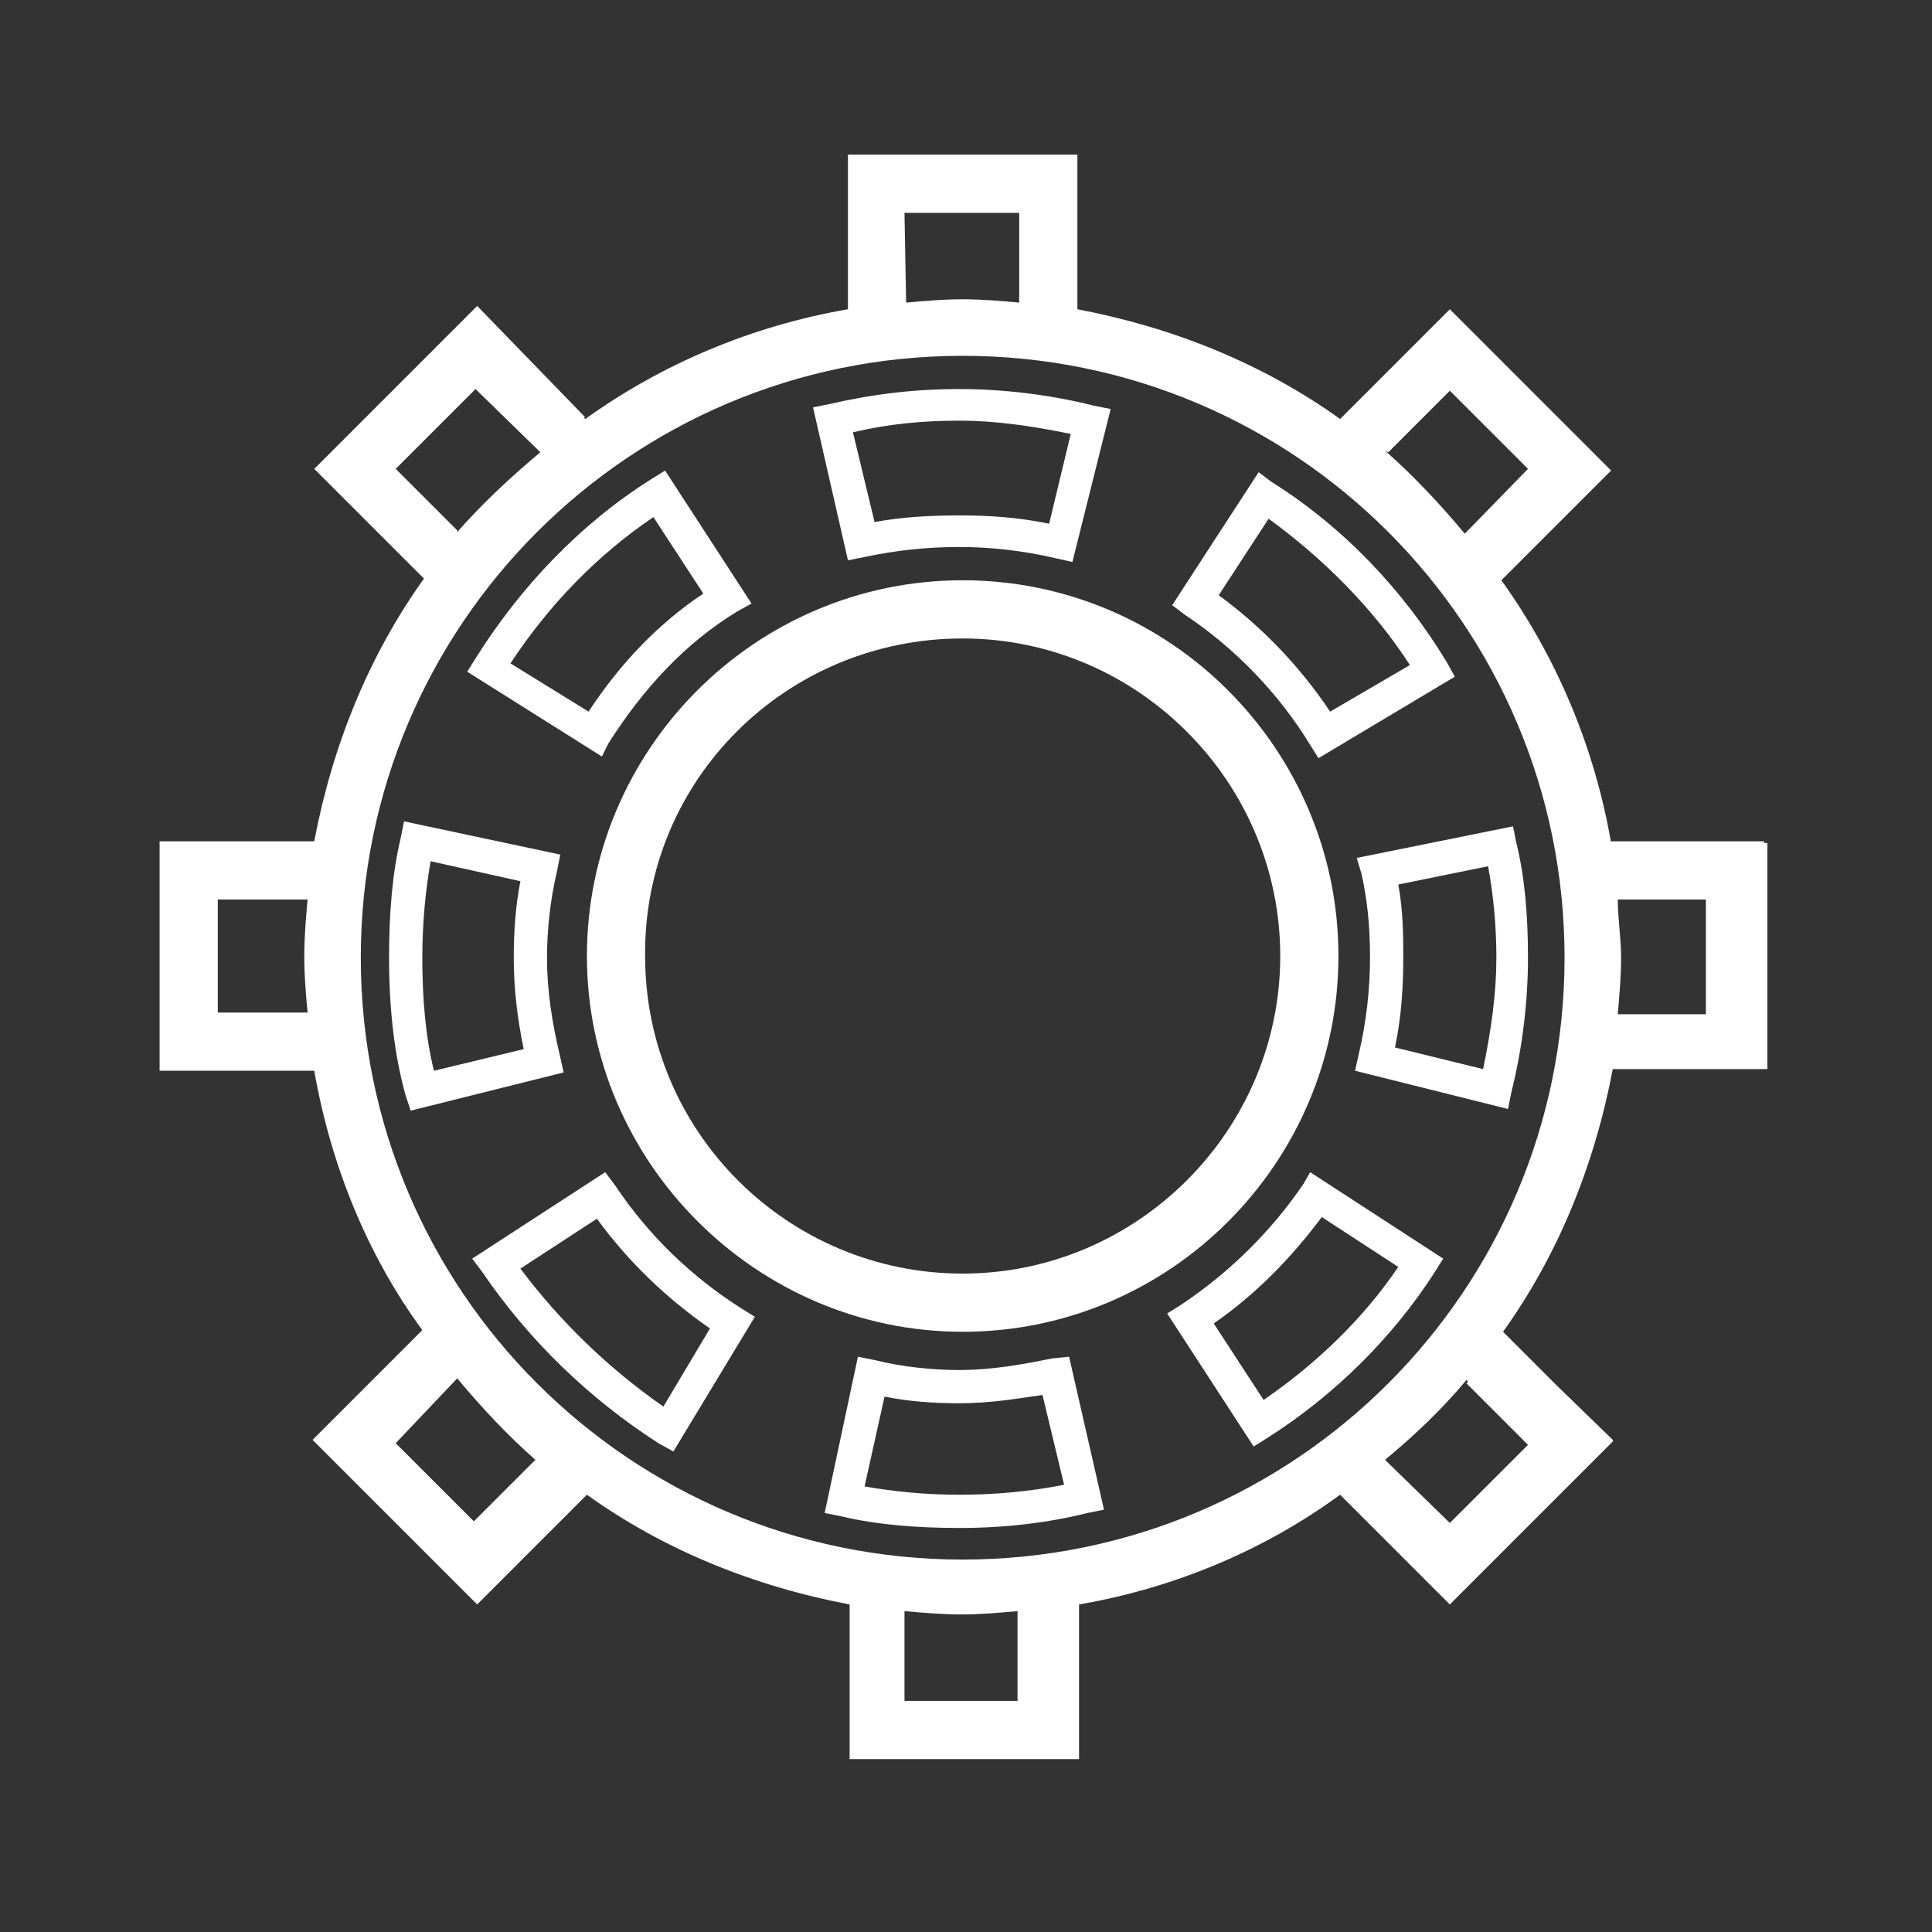
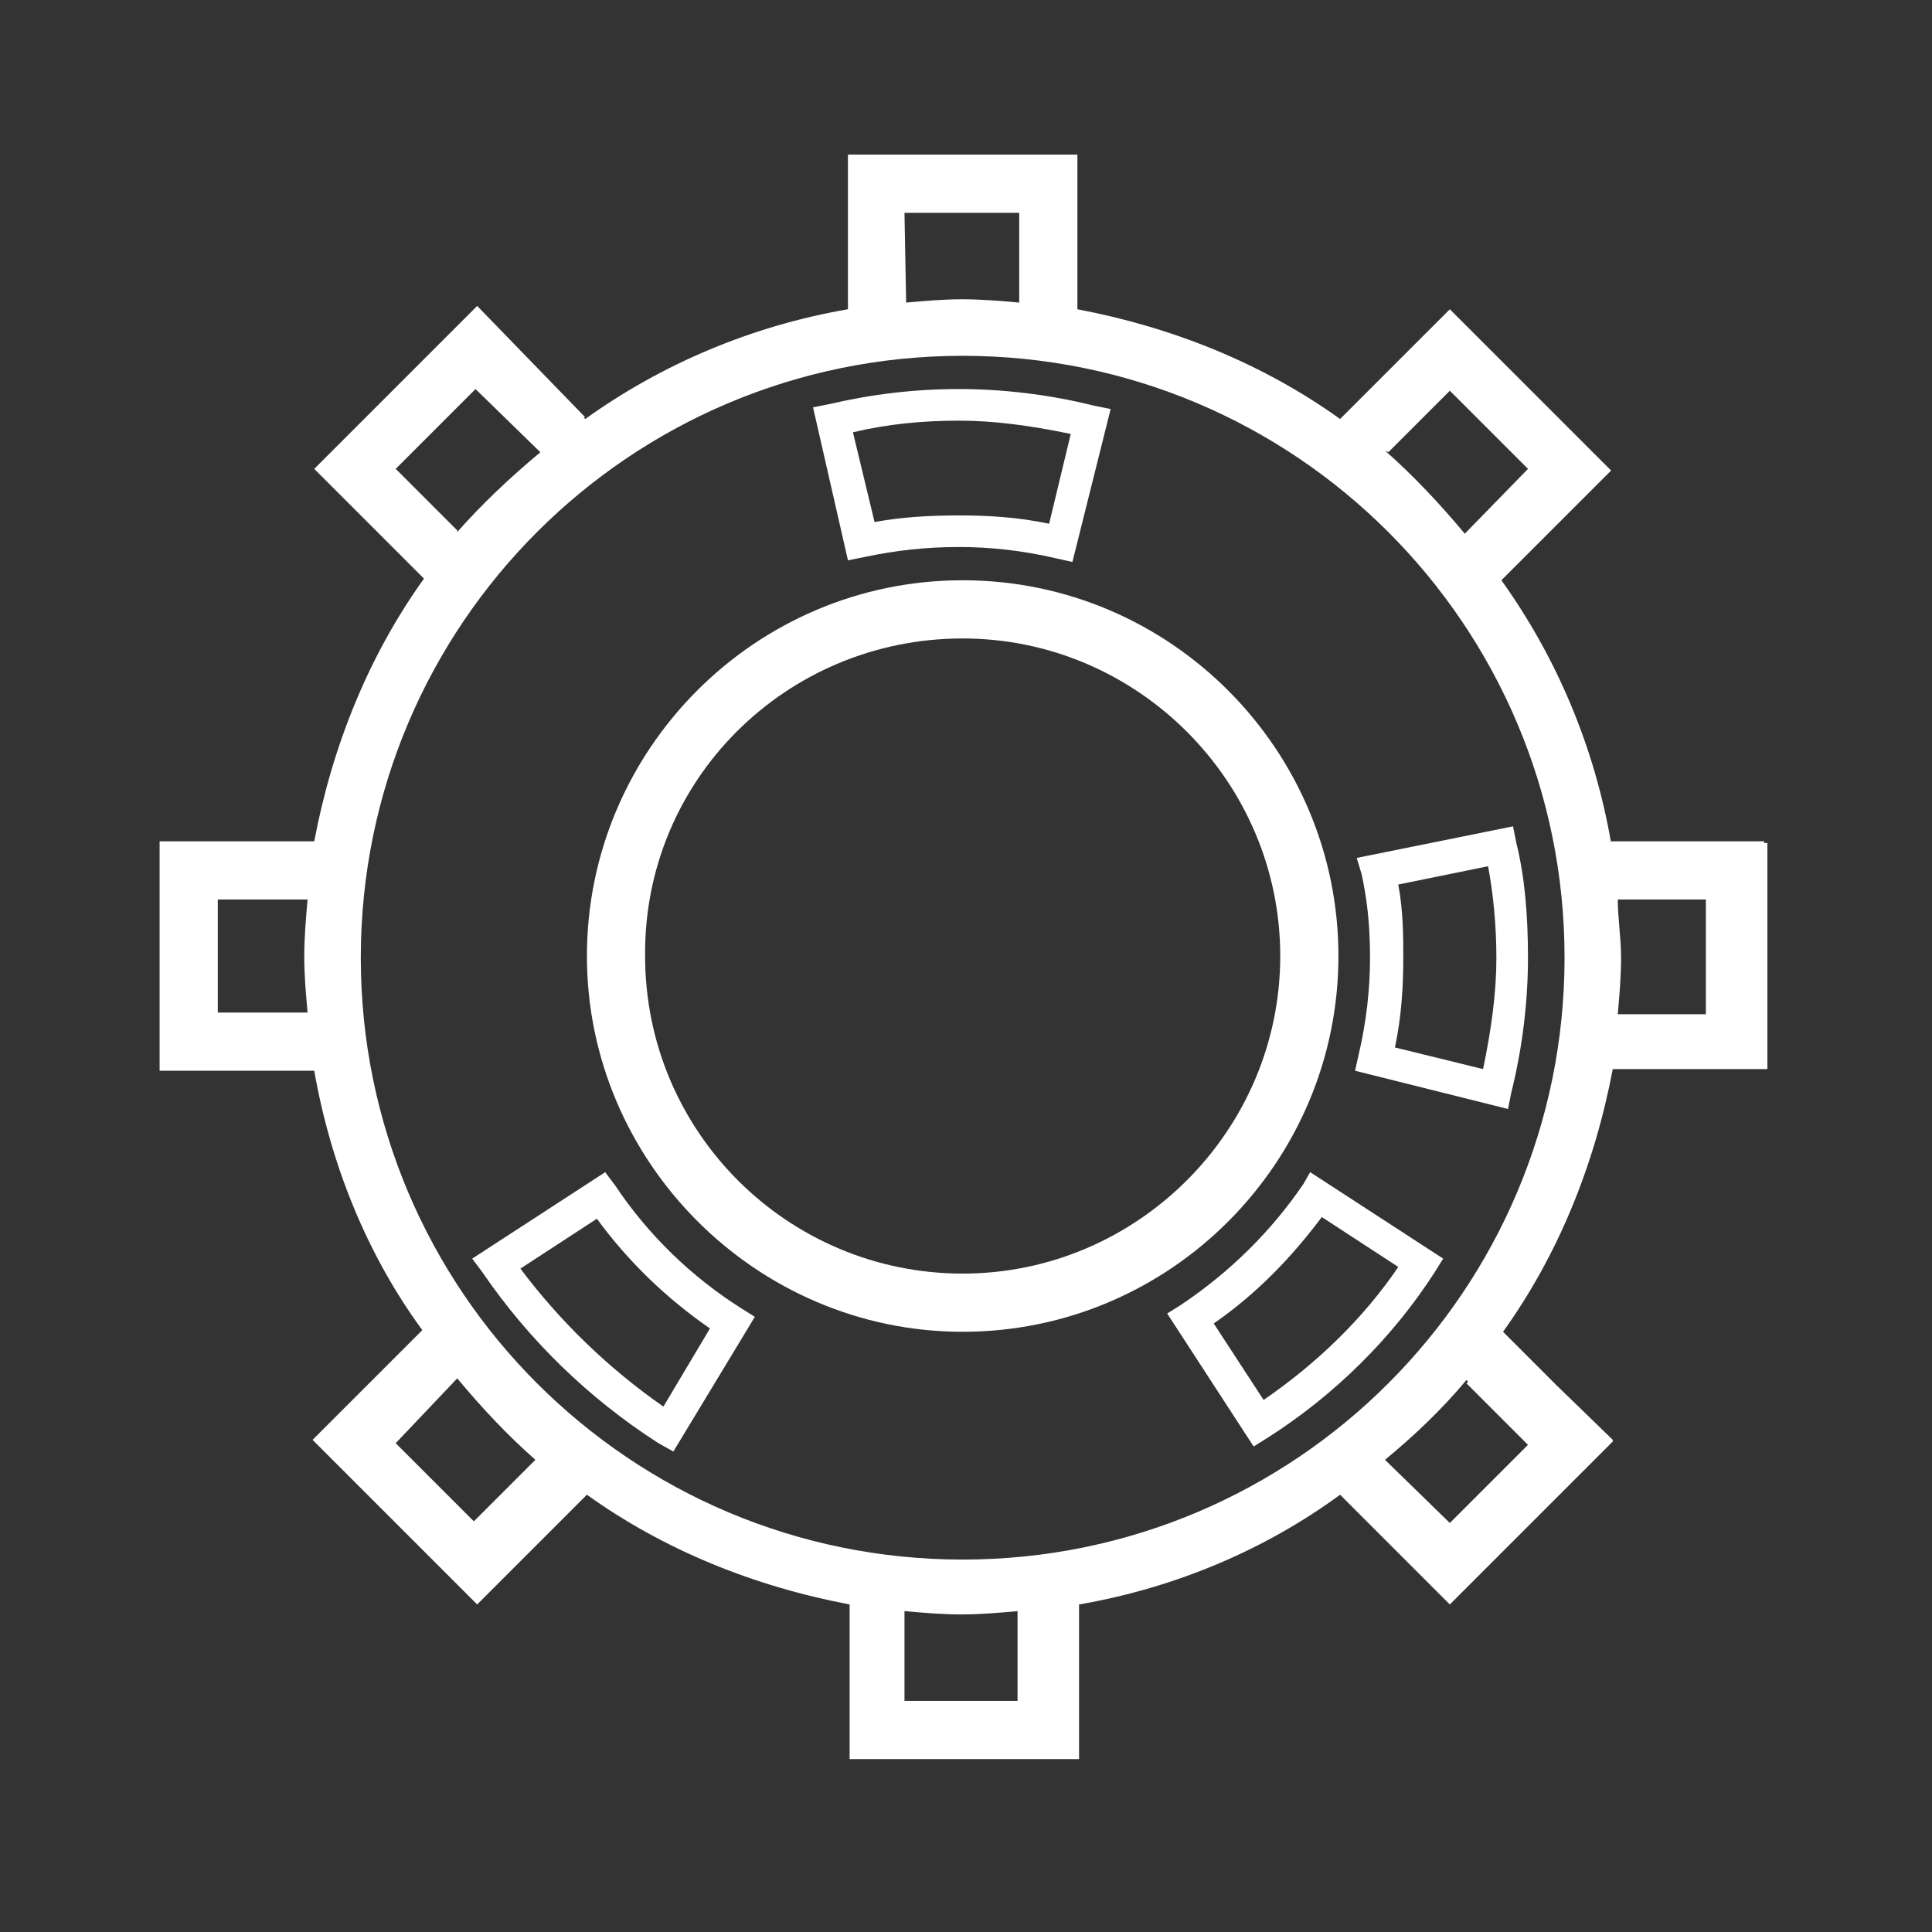
<svg xmlns="http://www.w3.org/2000/svg" version="1.1" id="Livello_1" x="0px" y="0px" viewBox="0 0 116.2 116.2" style="enable-background:new 0 0 116.2 116.2;" xml:space="preserve">
  <rect x="0" y="0" width="116.2" height="116.2" fill="#333333" stroke="none" />
  <style type="text/css">
	.st0{fill:#FFFFFF;}
</style>
  <g>
    <path class="st0" d="M106.1,50.7v-0.1h-9.2l0,0.1h0c-1-5.8-3.3-11.2-6.6-15.8l6.6-6.6l-9.7-9.7l-6.6,6.6c-4.6-3.3-10-5.5-15.8-6.6   V9.3h-0.1H51v9.2v0.1c-5.8,1-11.2,3.3-15.8,6.6l-0.1-0.1l0.1,0l-6.5-6.7l-9.8,9.8l0,0l0,0l6.6,6.6c-3.3,4.6-5.5,10-6.6,15.8h-0.1   H9.6v13.7v0.1h9.3c1,5.7,3.2,11.1,6.5,15.6l-6.6,6.6l0.2,0.2l0,0l9.7,9.7l6.6-6.6c4.6,3.3,10,5.5,15.8,6.6v9.2v0.1h13.8v-9.3   c5.8-1,11.2-3.3,15.7-6.6l6.6,6.6l0.1-0.1l0,0l9.7-9.7l0-0.1l0,0l-3.4-3.3l-3.2-3.2c3.3-4.6,5.5-10,6.6-15.8h9.3V50.7H106.1z    M13.1,54.1h5.4c-0.1,1.1-0.2,2.3-0.2,3.4c0,1.2,0.1,2.3,0.2,3.4h-5.4V54.1z M88.1,32.1c-1.5-1.8-3.1-3.5-4.8-5l0,0l0.2,0.1   l3.7-3.7l4.7,4.7L88.1,32.1z M61.3,12.8v5.4C60.2,18.1,59,18,57.9,18c-1.2,0-2.3,0.1-3.4,0.2l-0.1-5.4H61.3z M23.8,28.2l4.8-4.8   l3.9,3.8c-1.8,1.5-3.5,3.1-5,4.8l0,0l0-0.1L23.8,28.2z M28.5,91.5l-4.7-4.7l3.7-3.9c1.5,1.8,3,3.4,4.7,4.9L28.5,91.5z M61.2,102.3   h-6.8v-5.4c1.1,0.1,2.3,0.2,3.4,0.2c1.2,0,2.3-0.1,3.4-0.2V102.3z M91.9,86.9l-4.7,4.7l-3.9-3.8c1.7-1.4,3.4-3,4.9-4.8l0.1,0.1   l-0.1,0.1L91.9,86.9z M57.9,93.8c-20,0-36.2-16.2-36.2-36.2s16.2-36.2,36.2-36.2s36.2,16.2,36.2,36.2S77.9,93.8,57.9,93.8z    M97.3,54.1h5.3V61h-5.3c0.1-1.1,0.2-2.3,0.2-3.4C97.5,56.4,97.3,55.2,97.3,54.1z" />
    <path class="st0" d="M35.3,57.5c0,12.4,10.2,22.6,22.6,22.6c12.5,0,22.6-10.2,22.6-22.6S70.4,34.9,57.9,34.9S35.3,45.1,35.3,57.5z    M77,57.5c0,10.5-8.6,19.1-19.1,19.1s-19.1-8.5-19.1-19.1c-0.1-10.6,8.5-19.1,19.1-19.1C68.4,38.4,77,47,77,57.5z" />
    <path class="st0" d="M78.4,71.2C76.5,74,74,76.5,71,78.5L70.2,79l5.2,8l0.8-0.5c4.1-2.6,7.6-6.1,10.1-10l0.5-0.8l-8-5.2L78.4,71.2z    M84.1,76.2c-2.1,3.1-4.9,5.8-8.1,8l-3-4.6c2.6-1.8,4.7-4,6.5-6.4L84.1,76.2z" />
-     <path class="st0" d="M81.9,52.6c0.3,1.4,0.5,2.9,0.5,5c0,1.8-0.2,3.8-0.7,5.9l-0.2,0.9l9.2,2.3l0.2-1c0.7-2.8,1-5.6,1-8.1   c0-2.6-0.2-4.9-0.7-6.9L91,49.7l-9.4,1.9L81.9,52.6z M84.1,53.2l5.4-1.1c0.3,1.6,0.5,3.5,0.5,5.5c0,2.1-0.3,4.3-0.8,6.7L83.9,63   c0.4-1.9,0.5-3.7,0.5-5.4C84.4,56.4,84.4,54.8,84.1,53.2z" />
+     <path class="st0" d="M81.9,52.6c0.3,1.4,0.5,2.9,0.5,5c0,1.8-0.2,3.8-0.7,5.9l-0.2,0.9l9.2,2.3l0.2-1c0.7-2.8,1-5.6,1-8.1   c0-2.6-0.2-4.9-0.7-6.9L91,49.7l-9.4,1.9z M84.1,53.2l5.4-1.1c0.3,1.6,0.5,3.5,0.5,5.5c0,2.1-0.3,4.3-0.8,6.7L83.9,63   c0.4-1.9,0.5-3.7,0.5-5.4C84.4,56.4,84.4,54.8,84.1,53.2z" />
    <path class="st0" d="M52,33.5c1.9-0.4,3.7-0.6,5.7-0.6c1.8,0,3.8,0.2,5.9,0.7l0.9,0.2l2.3-9.2l-1-0.2c-2.8-0.7-5.6-1-8.1-1   c-2.7,0-5.2,0.3-7.8,0.9l-1,0.2l2.1,9.2L52,33.5z M57.7,25.3c2.1,0,4.3,0.3,6.7,0.8l-1.3,5.4c-1.9-0.4-3.7-0.5-5.4-0.5   c-1.8,0-3.5,0.1-5.1,0.4L51.3,26C53.4,25.5,55.5,25.3,57.7,25.3z" />
    <path class="st0" d="M37,71.3l-0.6-0.8l-8,5.2l0.6,0.8c2.8,4.1,6.4,7.6,10.6,10.3l0.9,0.5l4.9-8.1l-0.8-0.5   C41.6,76.8,39,74.3,37,71.3z M39.9,84.6c-3.3-2.3-6.2-5.1-8.6-8.3l4.6-3c1.9,2.6,4.2,4.8,6.8,6.6L39.9,84.6z" />
-     <path class="st0" d="M76.5,29l-0.8-0.6l-5.2,8l0.8,0.6c3,2,5.6,4.7,7.5,7.8l0.5,0.8l8.2-4.9l-0.5-0.9C84.4,35.5,80.8,31.7,76.5,29z    M80,42.8c-1.8-2.7-4.1-5.1-6.7-7l3-4.6c3.3,2.4,6.3,5.4,8.5,8.8L80,42.8z" />
-     <path class="st0" d="M63.3,81.7c-1.5,0.3-3.5,0.7-5.6,0.7c-1.7,0-3.5-0.2-5.1-0.6l-1-0.2l-2,9.4l1,0.2c2.1,0.5,4.5,0.7,7.1,0.7   c2.7,0,5.3-0.3,7.7-0.9l1-0.2l-2.1-9.2L63.3,81.7z M57.7,89.9c-2.1,0-4-0.2-5.7-0.5l1.2-5.4c1.5,0.3,3,0.4,4.5,0.4   c1.9,0,3.6-0.3,5-0.5l1.3,5.4C62,89.7,59.9,89.9,57.7,89.9z" />
-     <path class="st0" d="M36.6,44.7c2.1-3.3,4.6-6,7.7-7.9l0.9-0.5l-5.2-8l-0.8,0.5c-4.3,2.7-7.9,6.5-10.6,10.8l-0.5,0.8l8.1,5.1   L36.6,44.7z M30.7,39.9c2.3-3.5,5.2-6.5,8.6-8.8l3,4.6c-2.7,1.8-5,4.2-6.9,7.1L30.7,39.9z" />
-     <path class="st0" d="M33.7,63.6c-0.5-2.1-0.8-4-0.8-6c0-1.7,0.2-3.5,0.6-5.2l0.2-1l-9.4-2l-0.2,1c-0.5,2.1-0.7,4.5-0.7,7.2   c0,3,0.3,5.8,1,8.3l0.3,0.9l9.2-2.3L33.7,63.6z M26.1,64.4c-0.5-2-0.7-4.3-0.7-6.8c0-2.1,0.2-4.1,0.5-5.8l5.4,1.2   c-0.3,1.5-0.4,3.1-0.4,4.6c0,1.8,0.2,3.6,0.6,5.5L26.1,64.4z" />
  </g>
</svg>